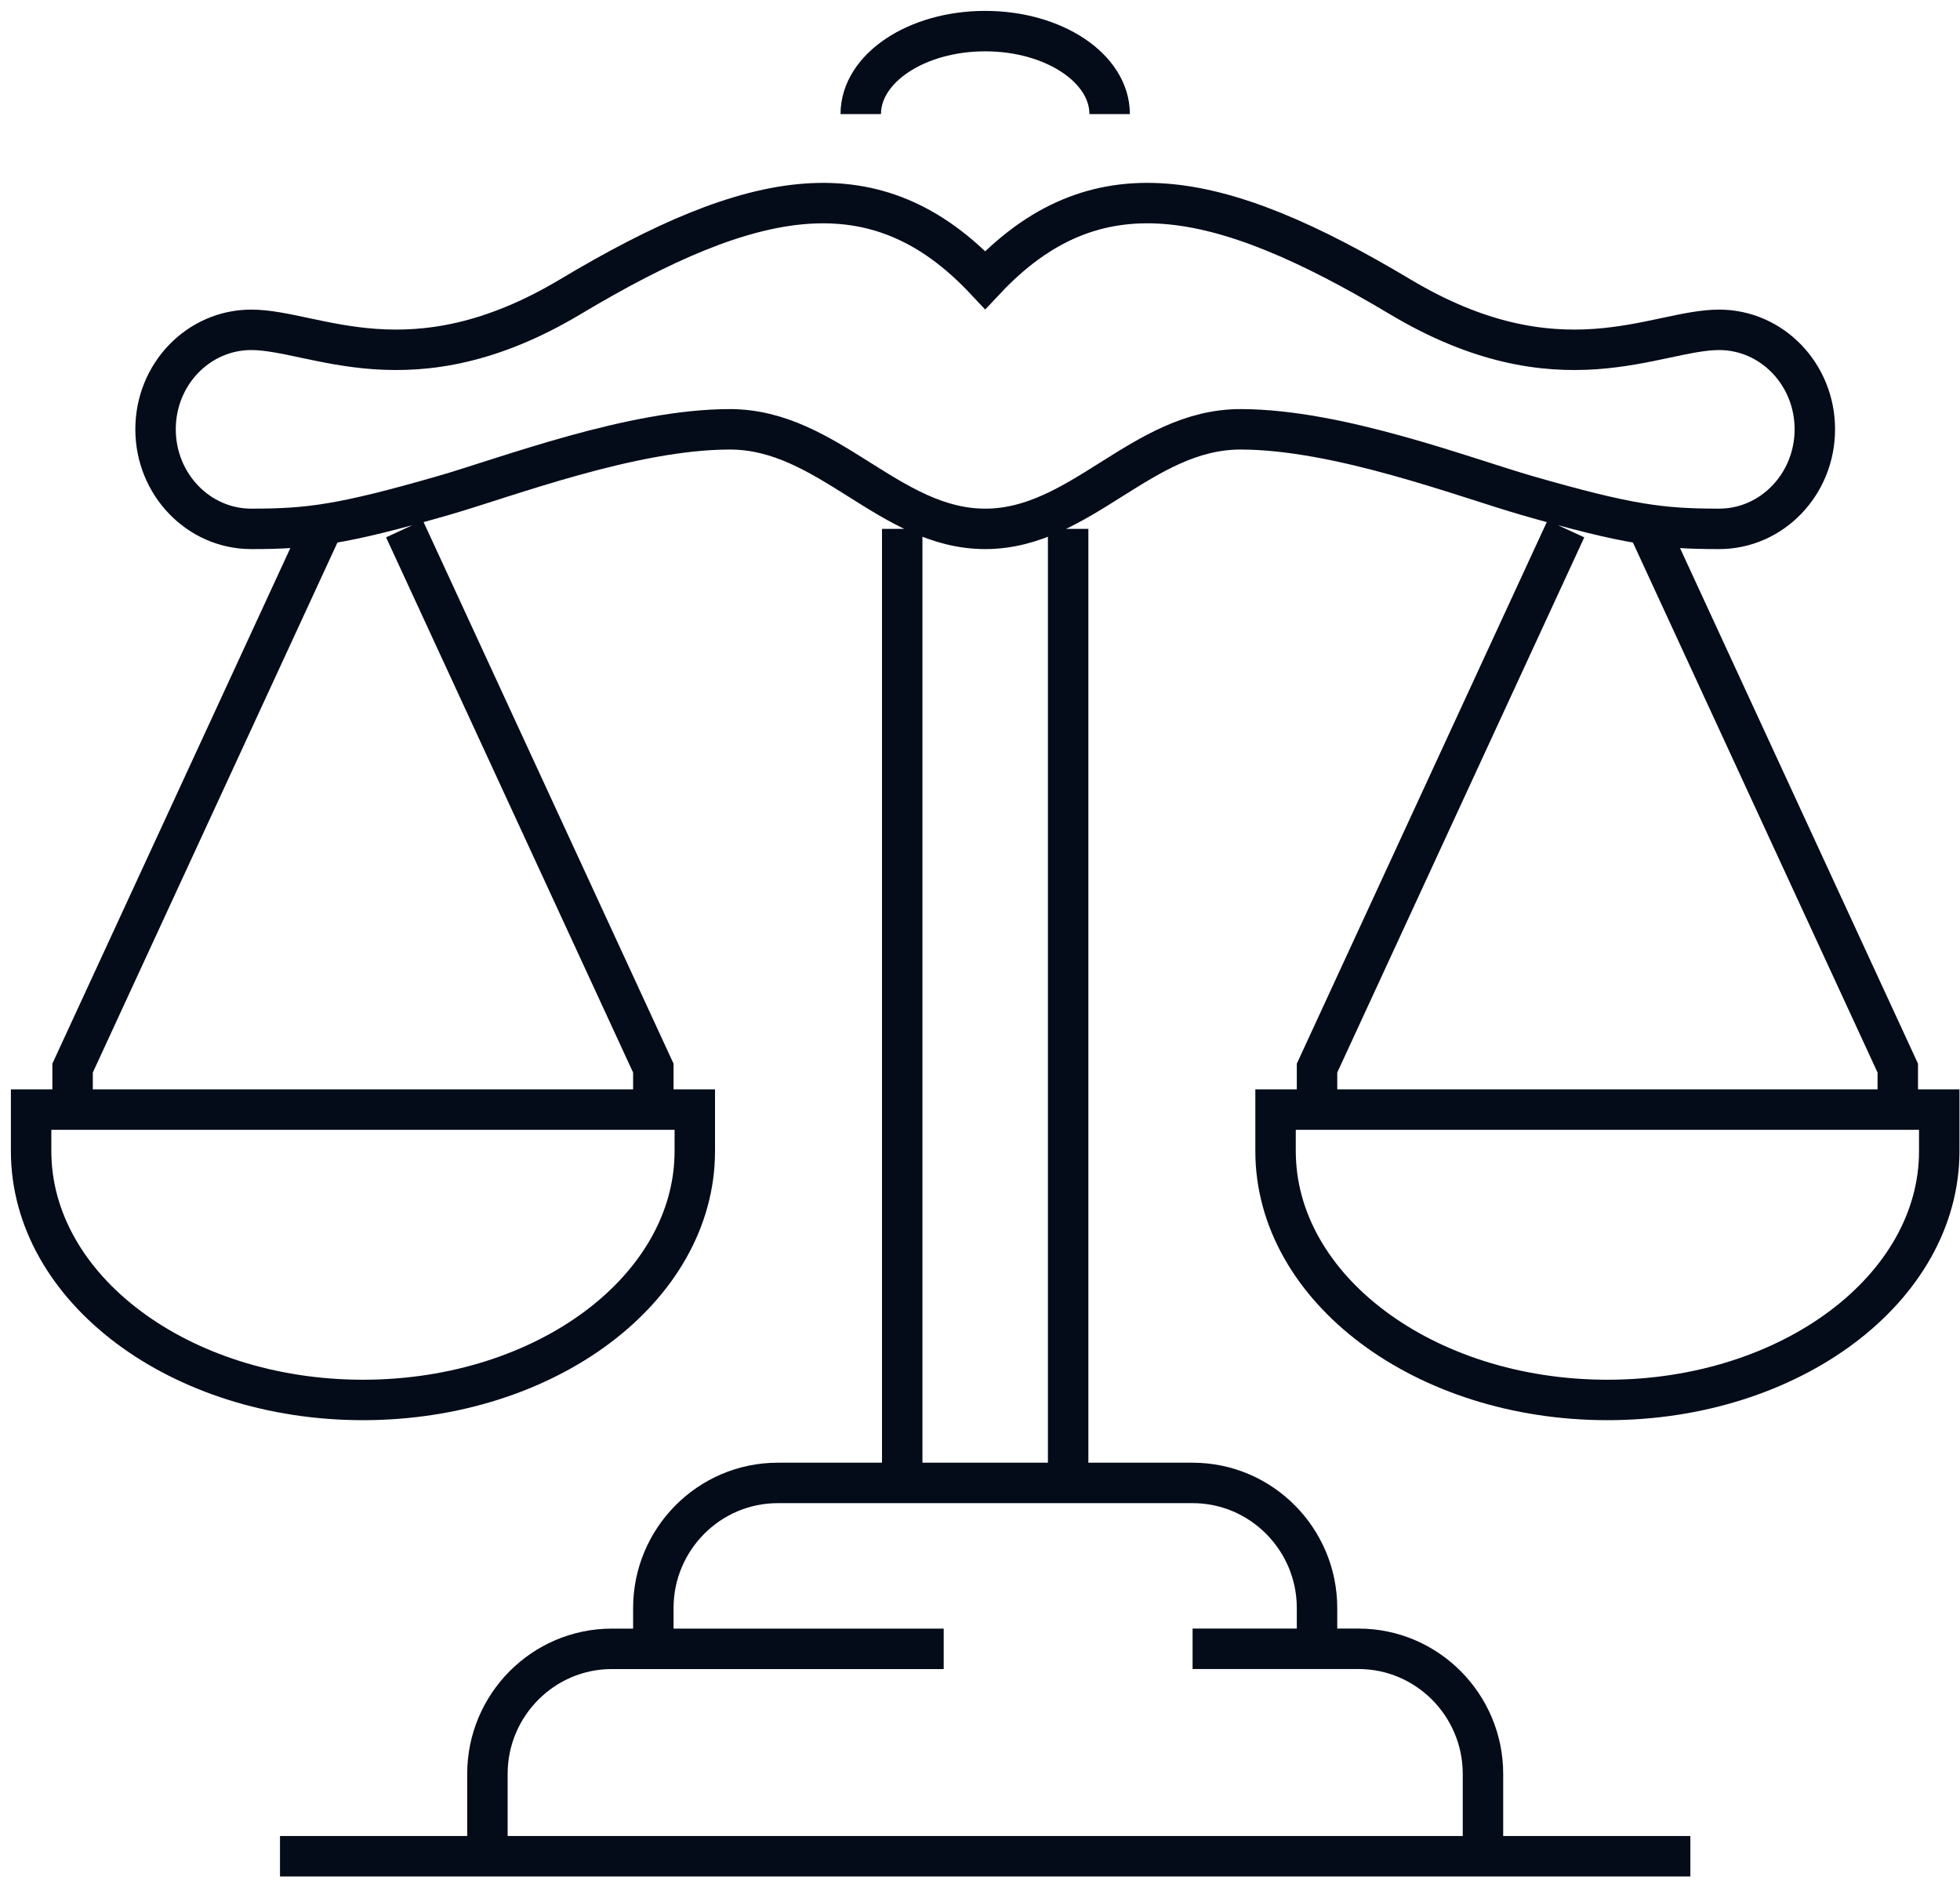
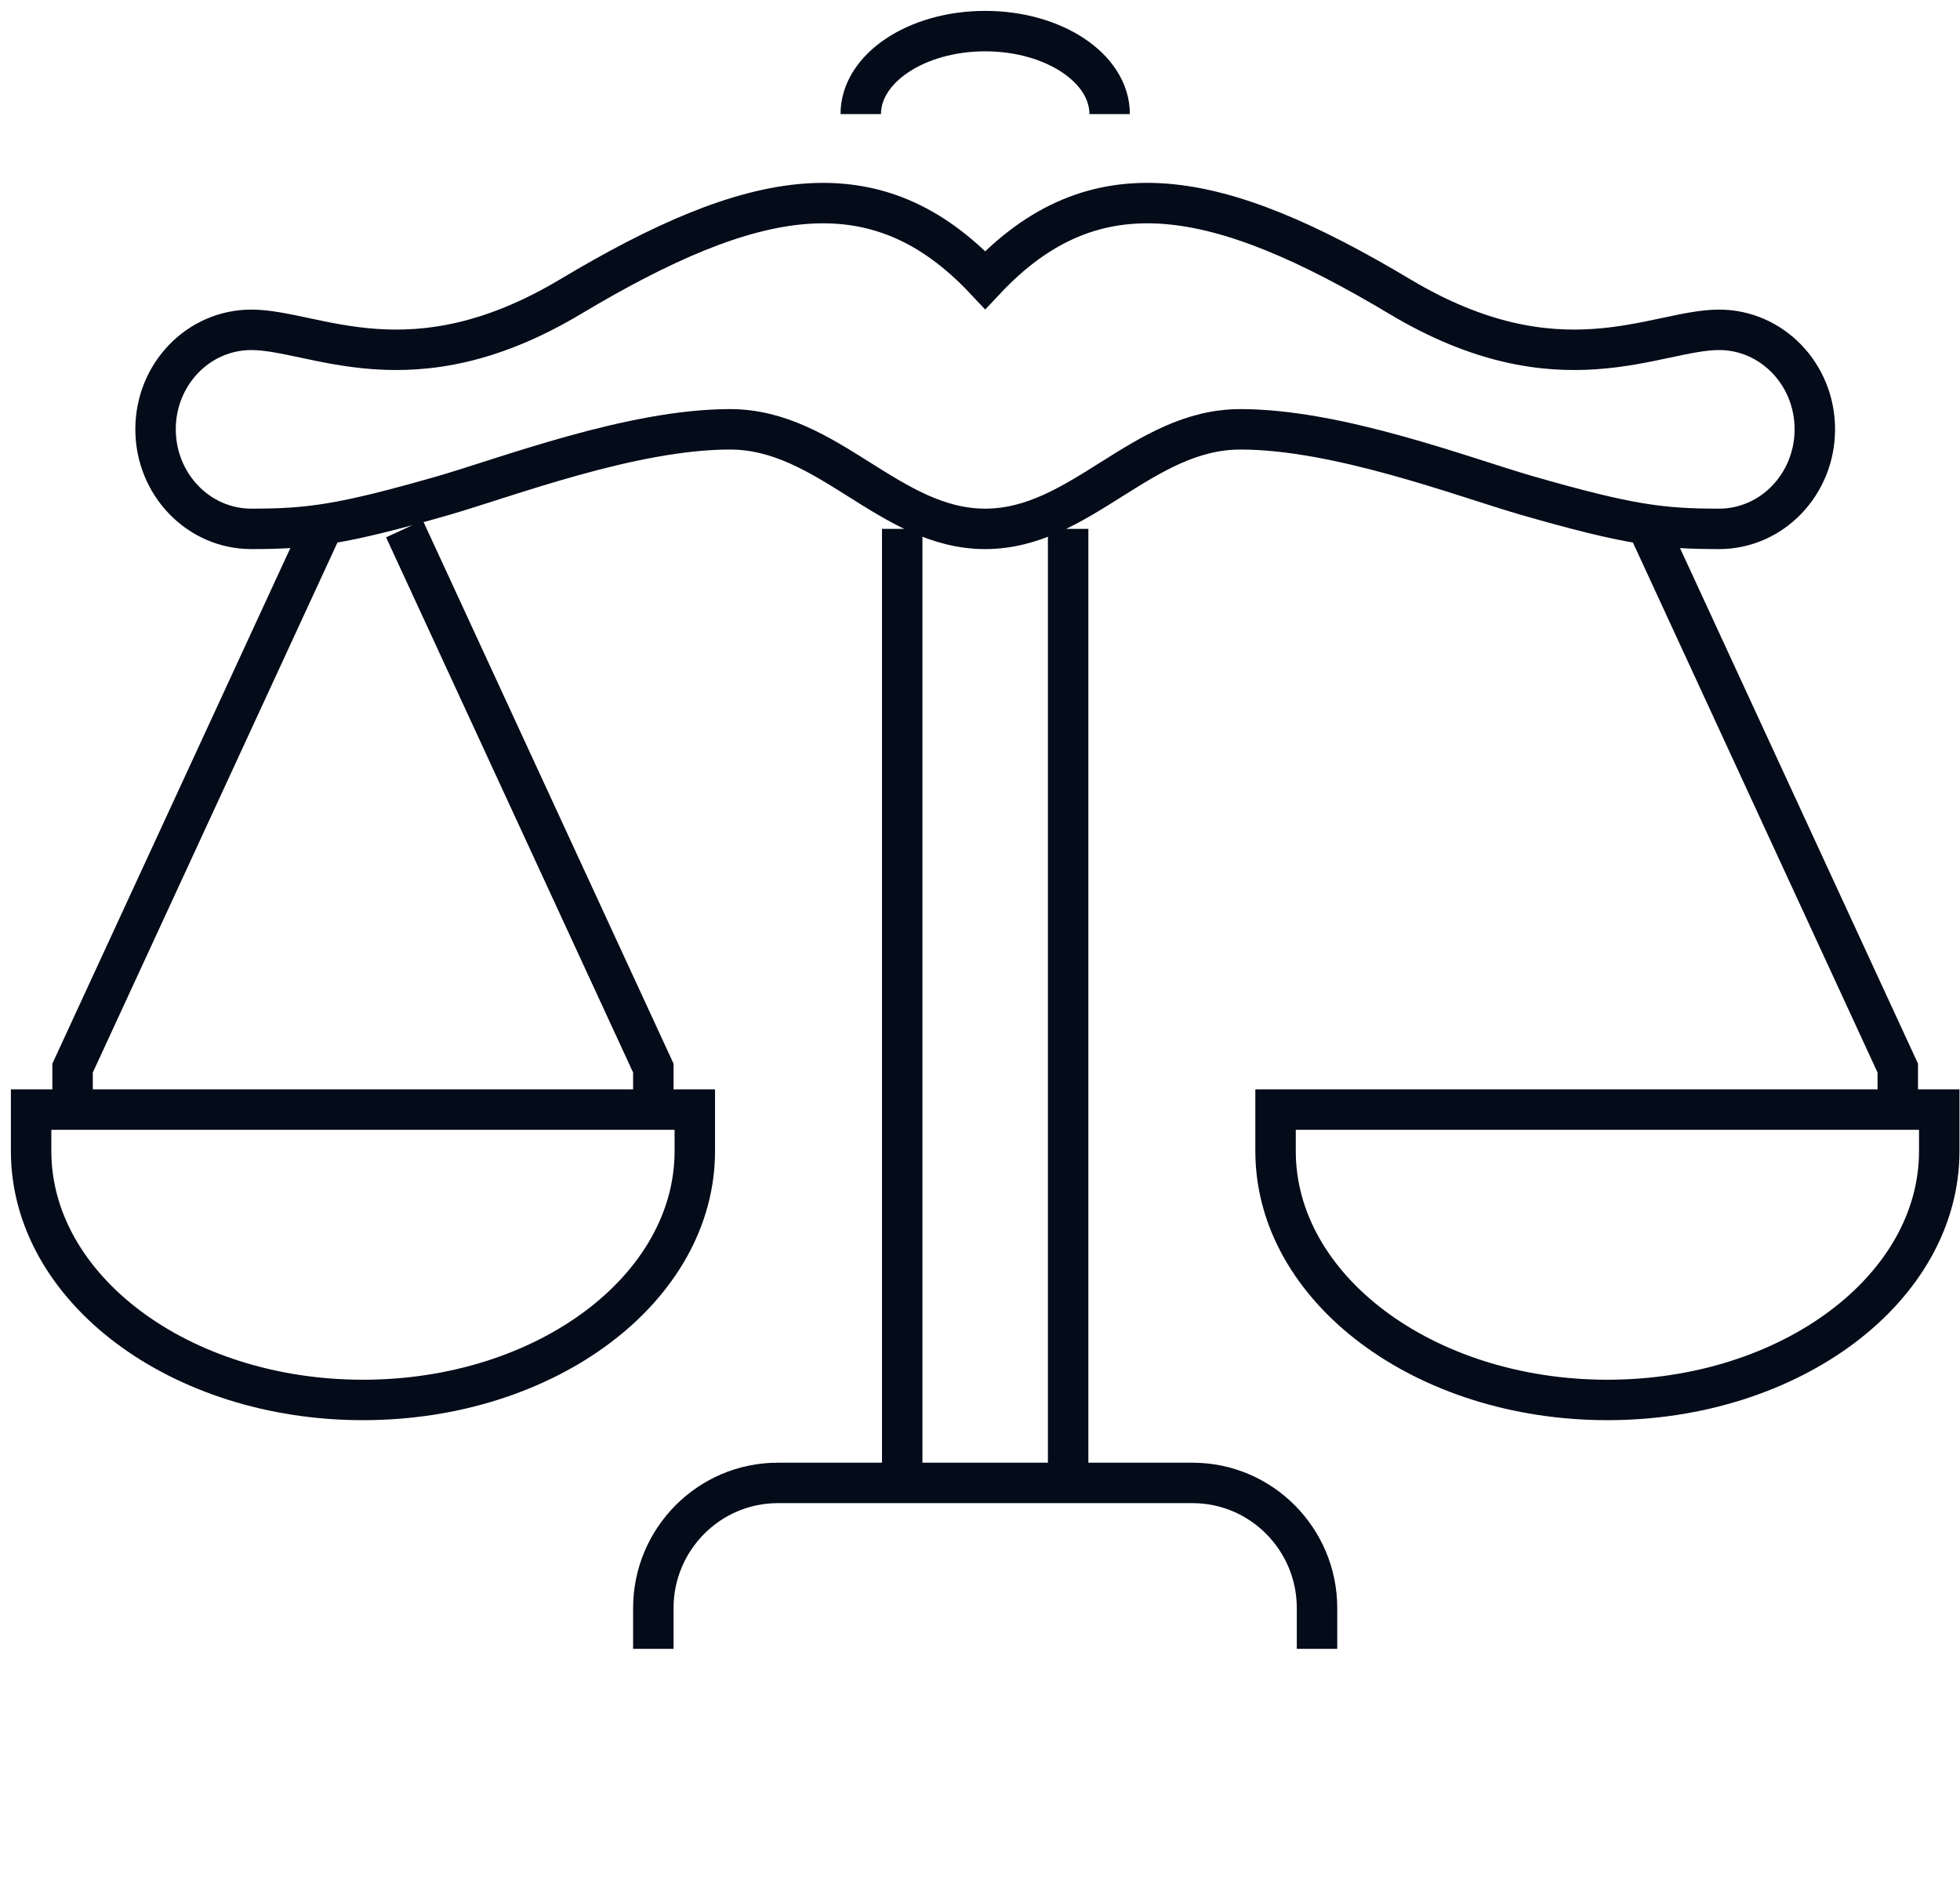
<svg xmlns="http://www.w3.org/2000/svg" width="63" height="61" viewBox="0 0 63 61">
  <g fill="none" fill-rule="evenodd" stroke="#040B19" stroke-width="1.3">
-     <path d="M28 46.667L28 16M33.333 46.667L33.333 16M9.333 16L1.333 33.333 1.333 34.667M12 16L20 33.333 20 34.667M26.667 2.667c0-1.472 1.79-2.667 4-2.667 2.209 0 4 1.195 4 2.667M54.257 9.602c-2.052 0-5.128 2.002-10.256-1.064-5.887-3.52-9.83-4.27-13.334-.538-3.505-3.732-7.448-2.981-13.333.538-5.13 3.066-8.205 1.064-10.257 1.064C5.377 9.602 4 11.03 4 12.798 4 14.566 5.378 16 7.077 16c1.86 0 2.916-.136 6.154-1.066 2.042-.587 6.068-2.134 9.23-2.134 3.162 0 5.129 3.2 8.206 3.2 3.076 0 5.043-3.2 8.204-3.2 3.163 0 7.19 1.547 9.23 2.134 3.24.93 4.294 1.066 6.156 1.066 1.698 0 3.077-1.434 3.077-3.202 0-1.767-1.379-3.196-3.077-3.196zM21.333 36c0 4.417-4.776 8-10.666 8C4.776 44 0 40.417 0 36v-1.333h21.333V36zM49.333 16L41.333 33.333 41.333 34.667M52 16L60 33.333 60 34.667M61.333 36c0 4.417-4.776 8-10.666 8C44.776 44 40 40.417 40 36v-1.333h21.333V36zM20 52v-1.312c0-2.21 1.79-4.021 4-4.021h13.333c2.21 0 4 1.81 4 4.021V52" transform="translate(1 1)" />
-     <path d="M46.667 58.667V56.02c0-2.21-1.791-4.021-4-4.021h-5.334M29.333 52H18.667c-2.21 0-4 1.81-4 4.021v2.646M8 58.667L53.333 58.667" transform="translate(1 1)" />
+     <path d="M28 46.667L28 16M33.333 46.667L33.333 16M9.333 16L1.333 33.333 1.333 34.667M12 16L20 33.333 20 34.667M26.667 2.667c0-1.472 1.79-2.667 4-2.667 2.209 0 4 1.195 4 2.667M54.257 9.602c-2.052 0-5.128 2.002-10.256-1.064-5.887-3.52-9.83-4.27-13.334-.538-3.505-3.732-7.448-2.981-13.333.538-5.13 3.066-8.205 1.064-10.257 1.064C5.377 9.602 4 11.03 4 12.798 4 14.566 5.378 16 7.077 16c1.86 0 2.916-.136 6.154-1.066 2.042-.587 6.068-2.134 9.23-2.134 3.162 0 5.129 3.2 8.206 3.2 3.076 0 5.043-3.2 8.204-3.2 3.163 0 7.19 1.547 9.23 2.134 3.24.93 4.294 1.066 6.156 1.066 1.698 0 3.077-1.434 3.077-3.202 0-1.767-1.379-3.196-3.077-3.196zM21.333 36c0 4.417-4.776 8-10.666 8C4.776 44 0 40.417 0 36v-1.333h21.333V36zM49.333 16M52 16L60 33.333 60 34.667M61.333 36c0 4.417-4.776 8-10.666 8C44.776 44 40 40.417 40 36v-1.333h21.333V36zM20 52v-1.312c0-2.21 1.79-4.021 4-4.021h13.333c2.21 0 4 1.81 4 4.021V52" transform="translate(1 1)" />
  </g>
</svg>